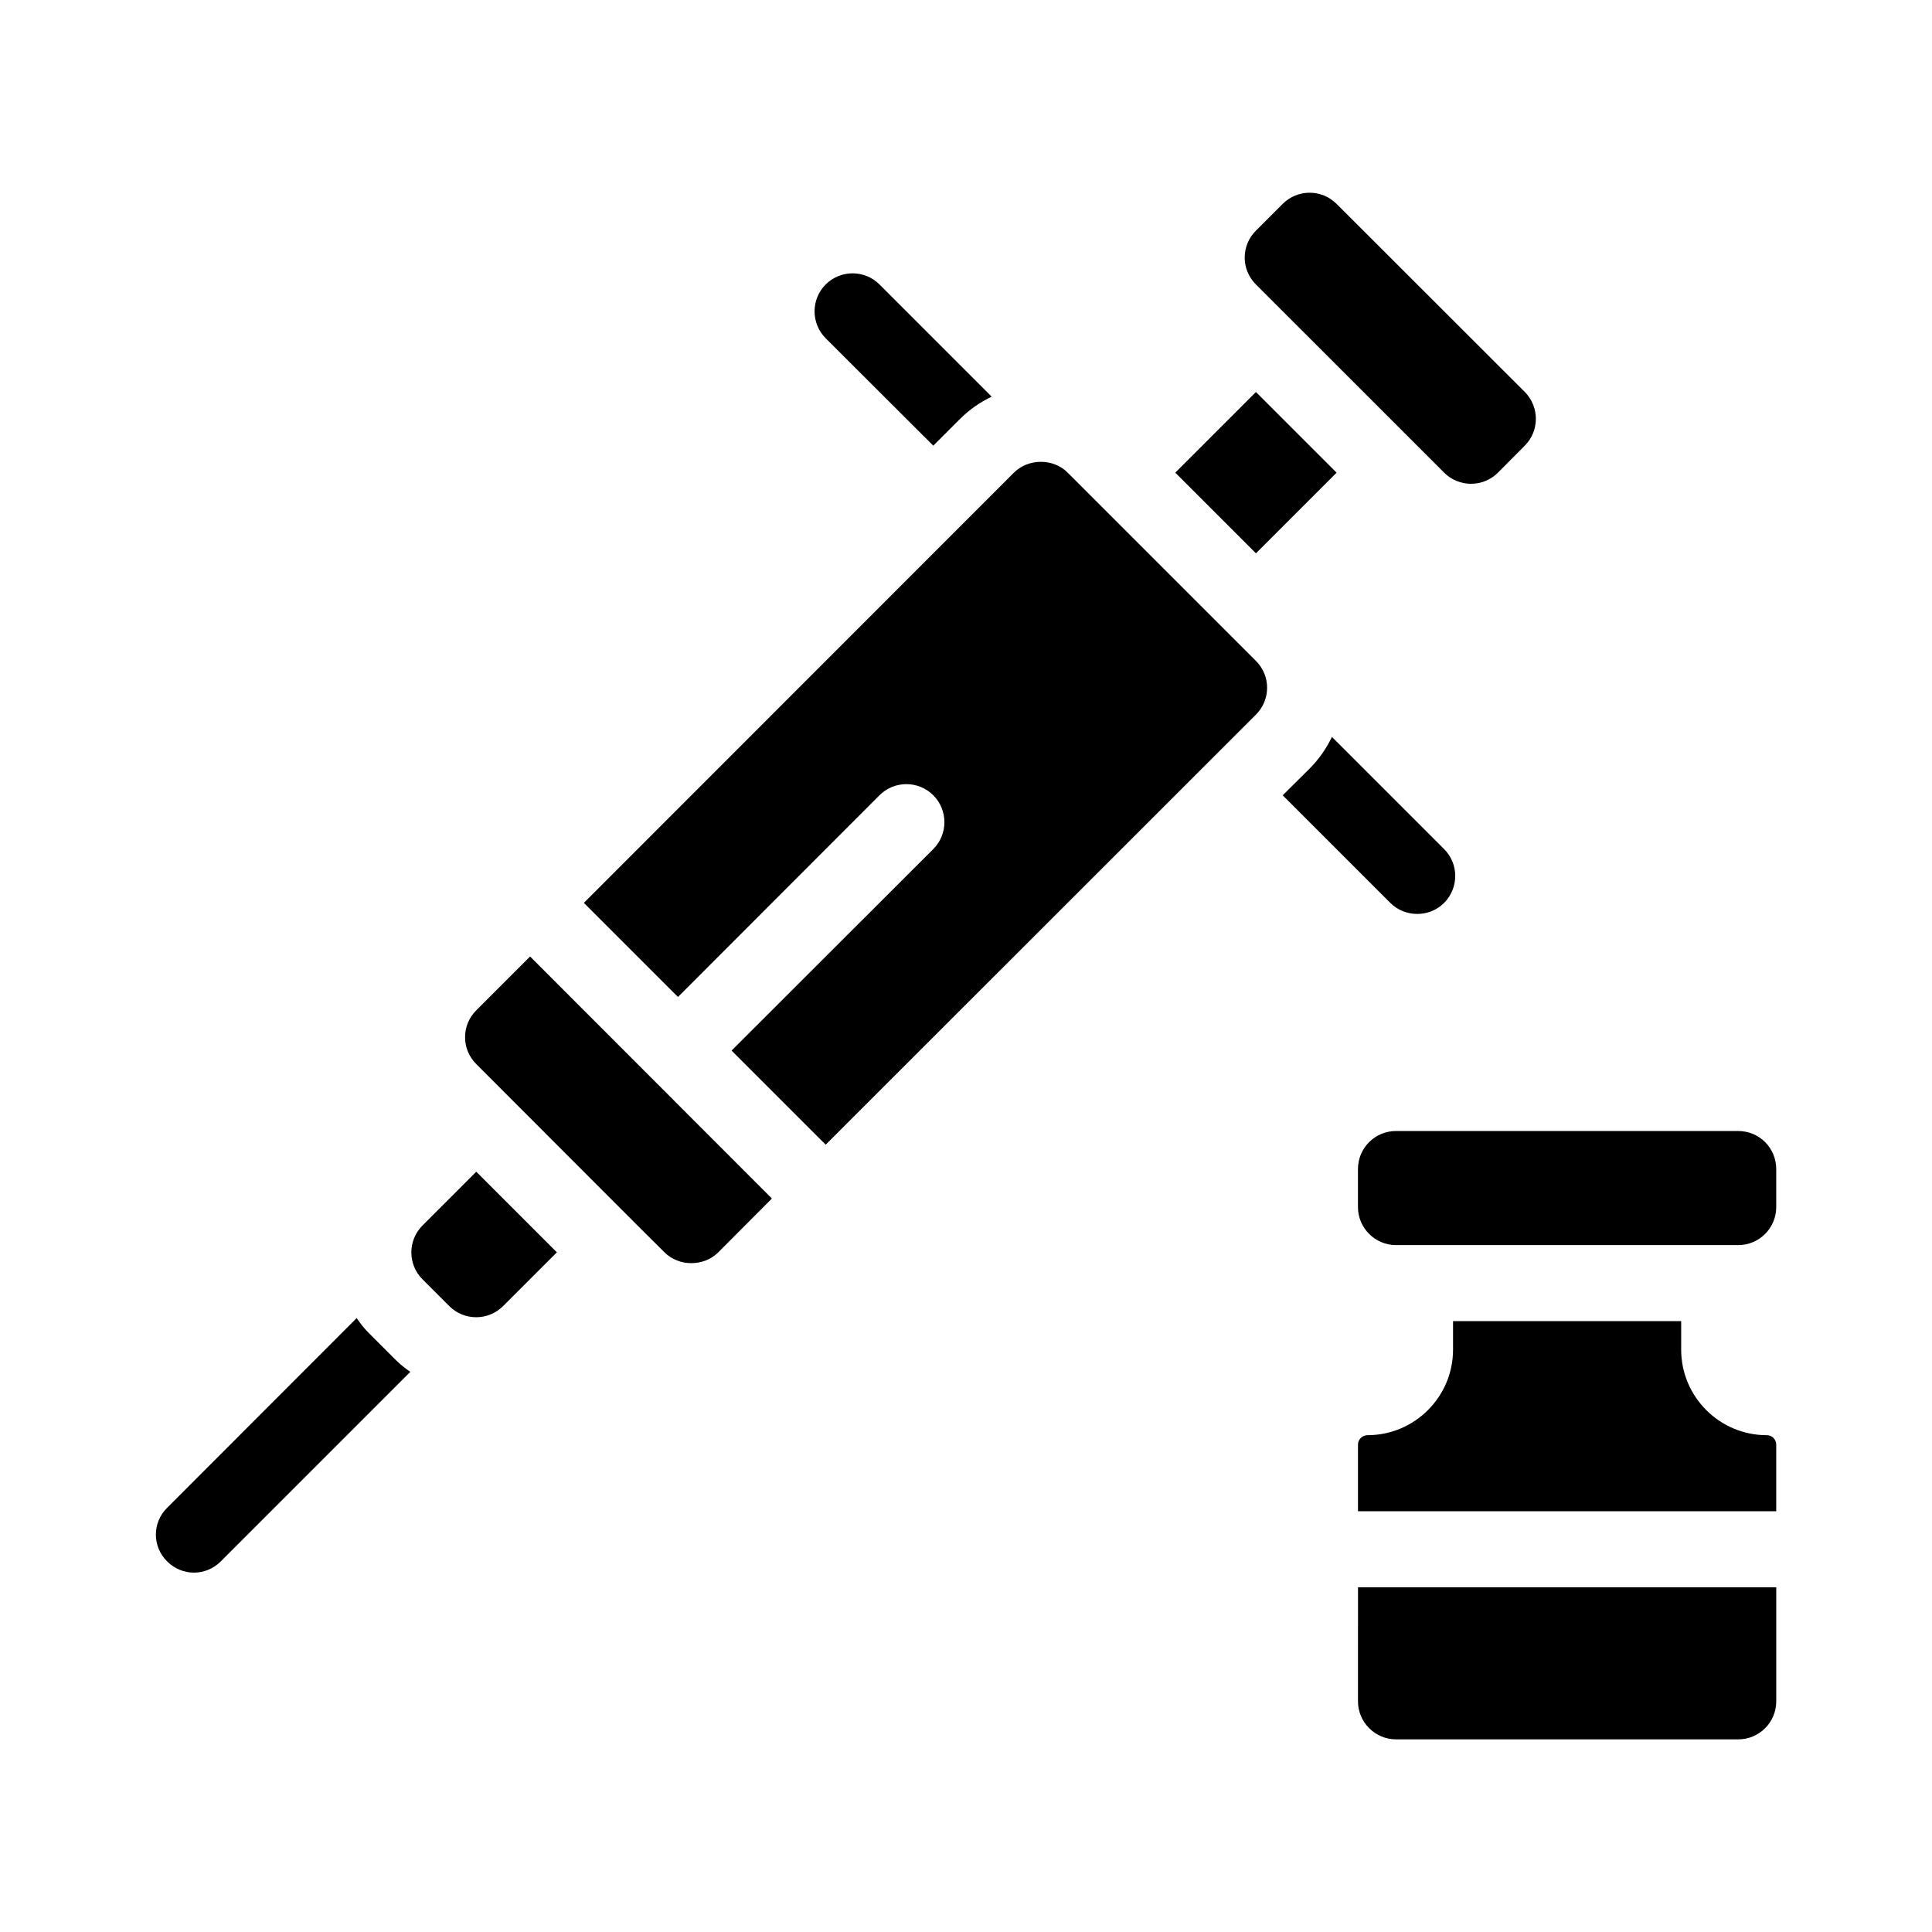
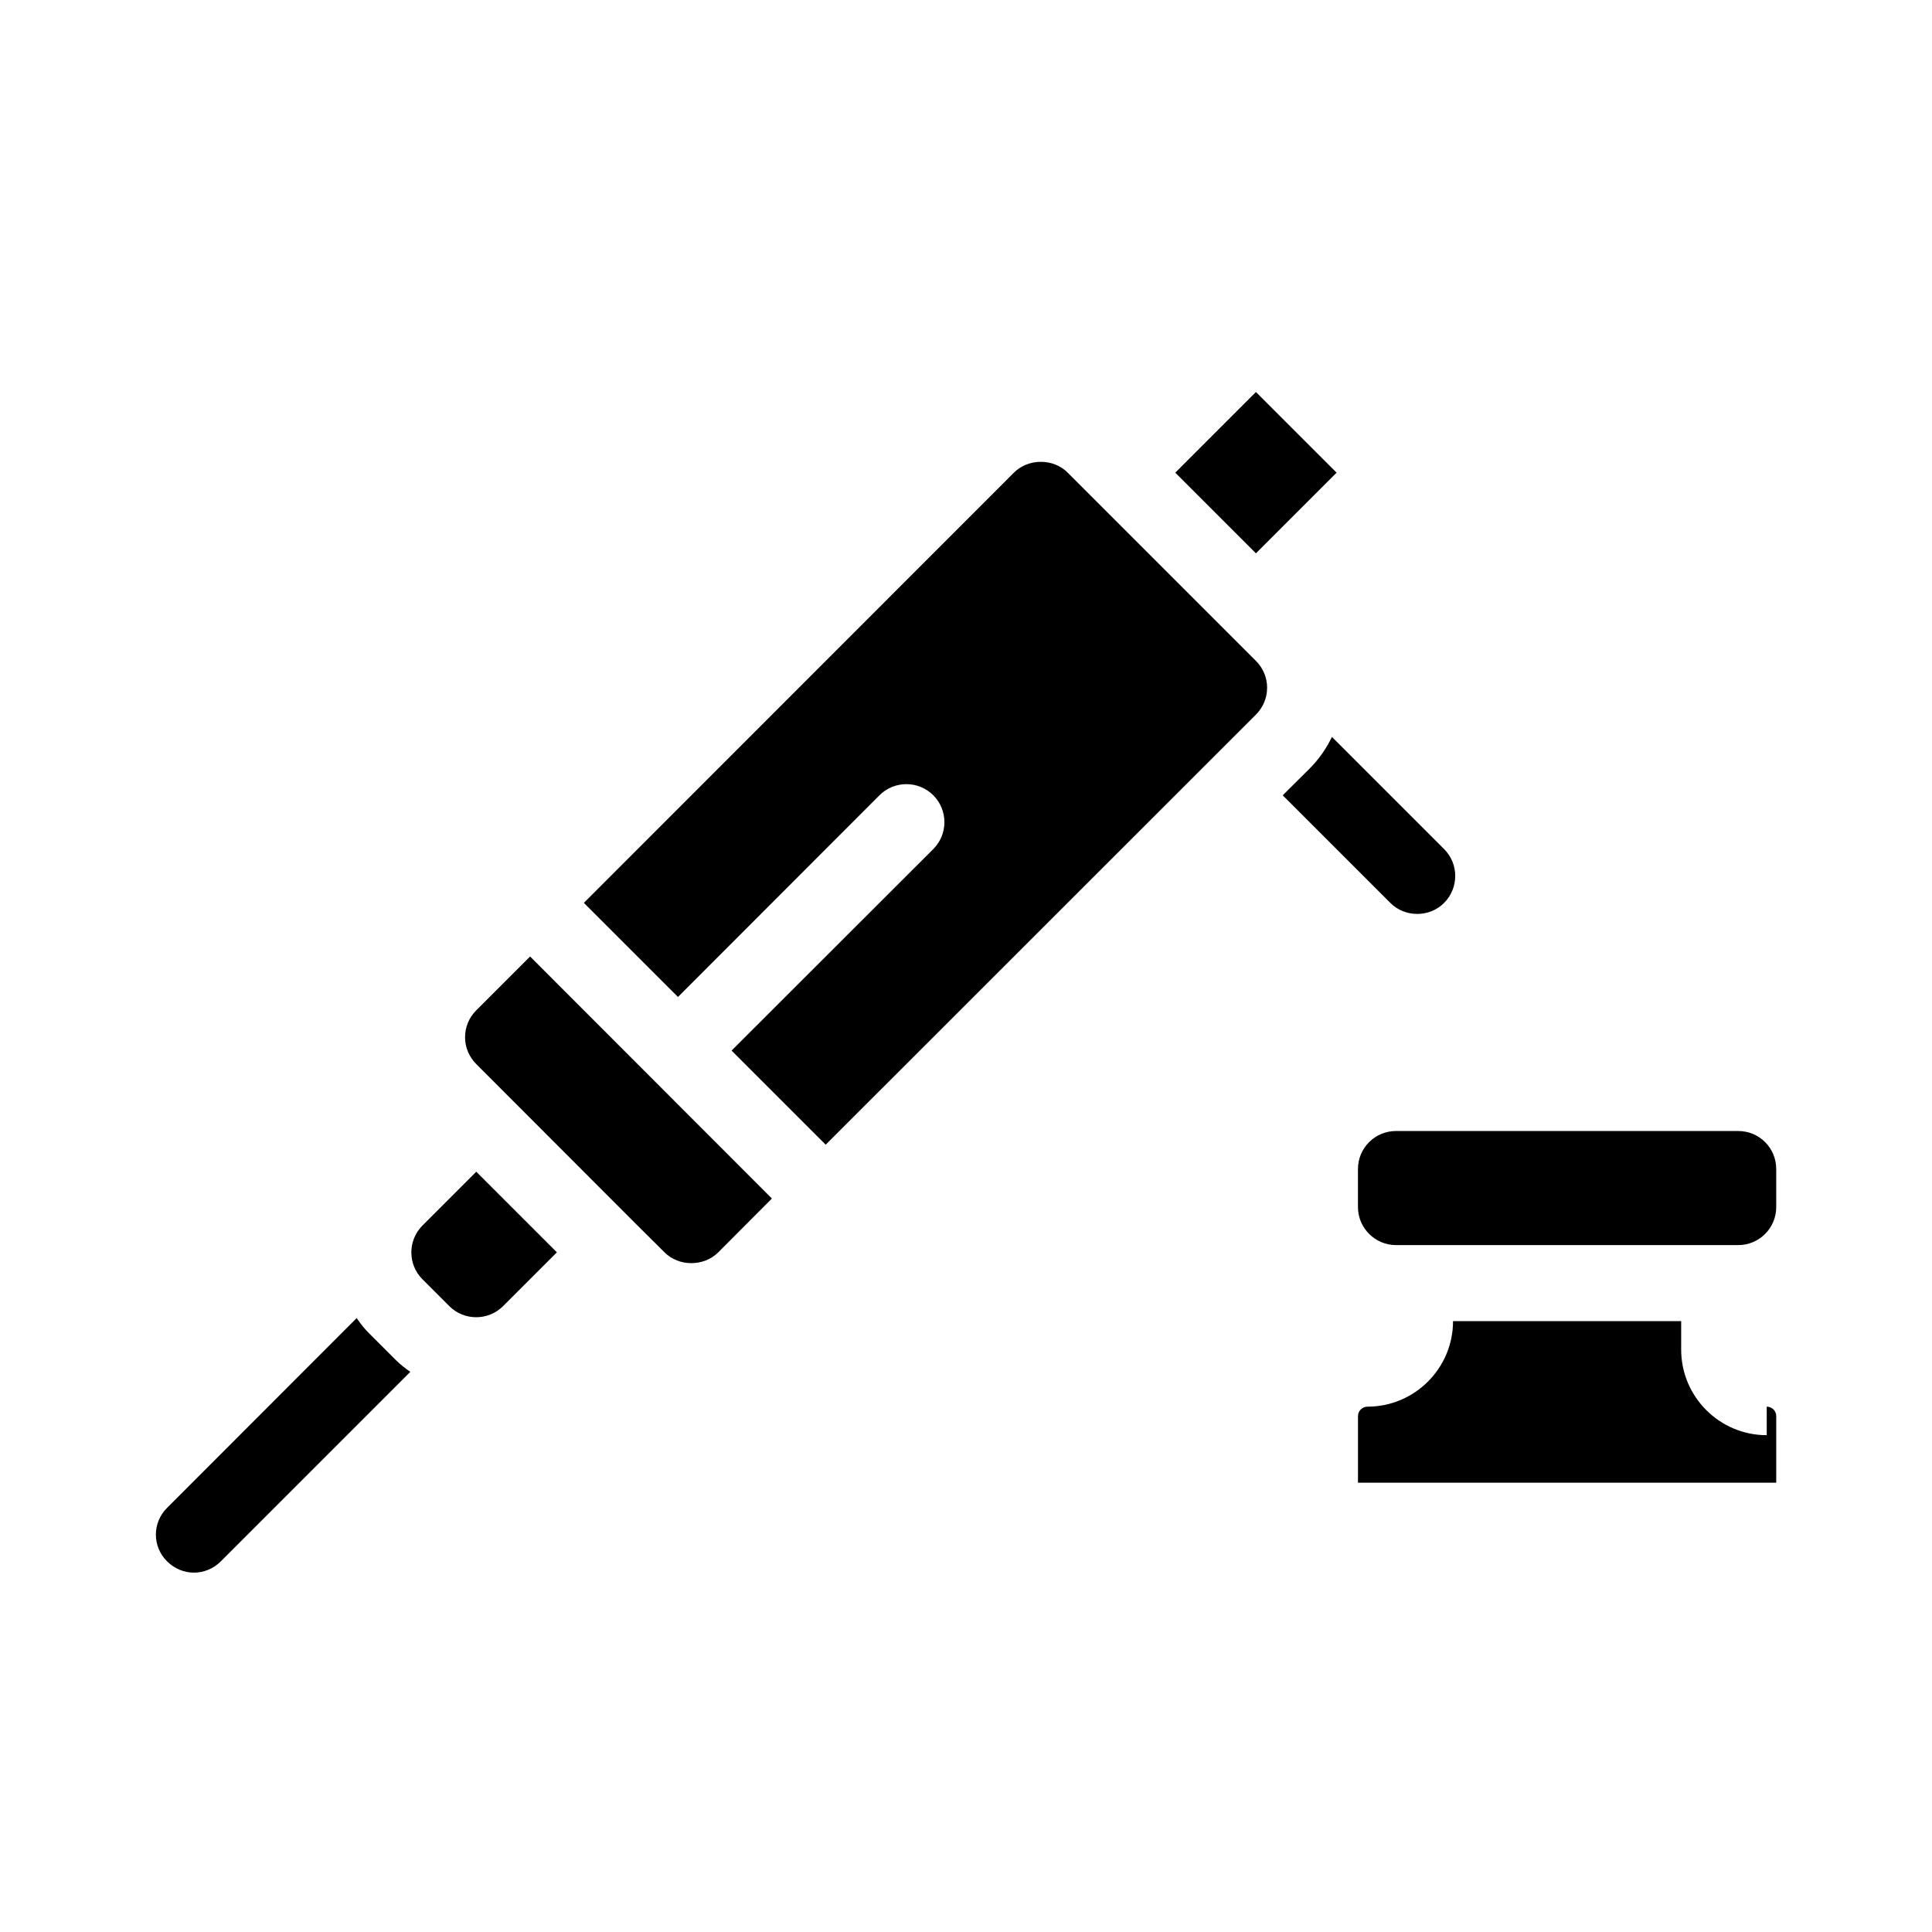
<svg xmlns="http://www.w3.org/2000/svg" fill="#000000" width="800px" height="800px" version="1.1" viewBox="144 144 512 512">
  <g>
-     <path d="m391.33 262.11 7.106-7.106c2.469-2.469 5.34-4.434 8.363-5.894l-29.727-29.727c-3.93-3.93-10.328-3.93-14.258 0-3.93 3.93-3.93 10.328 0 14.258z" />
    <path d="m519.6 386.2c2.57 0 5.141-0.957 7.106-2.922 3.93-3.981 3.93-10.328 0-14.258l-29.727-29.727c-1.461 3.023-3.426 5.894-5.894 8.363l-7.152 7.106 28.516 28.516c1.965 1.965 4.535 2.922 7.152 2.922z" />
-     <path d="m526.71 269.26c3.93 3.93 10.328 3.93 14.258 0l7.106-7.152c3.93-3.93 3.93-10.277 0-14.258l-49.879-49.828c-3.93-3.93-10.328-3.93-14.258 0l-7.106 7.106c-1.914 1.914-2.973 4.434-2.973 7.152 0 2.672 1.059 5.188 2.973 7.106z" />
    <path d="m455.46 269.26 21.375-21.375 21.375 21.375-21.375 21.375z" />
    <path d="m426.95 269.26c-3.777-3.828-10.43-3.828-14.258 0l-113.96 114.01 24.938 24.938 53.402-53.453c3.93-3.93 10.328-3.93 14.258 0 3.93 3.93 3.93 10.328 0 14.258l-53.453 53.402 24.938 24.938 114.01-113.96c1.914-1.914 2.973-4.434 2.973-7.152 0-2.672-1.059-5.188-2.973-7.106z" />
    <path d="m270.22 411.74c-1.914 1.914-2.973 4.434-2.973 7.152 0 2.672 1.059 5.188 2.973 7.106l42.723 42.773 7.152 7.106c1.914 1.914 4.484 2.871 7.106 2.871 2.621 0 5.238-0.957 7.152-2.871l14.207-14.258-64.082-64.137z" />
    <path d="m241.7 497.23c-1.211-1.211-2.215-2.519-3.176-3.93l-50.23 50.281c-3.981 3.93-3.981 10.277 0 14.207 1.965 1.965 4.535 2.973 7.106 2.973 2.57 0 5.141-1.008 7.106-2.973l50.23-50.23c-1.359-0.957-2.672-1.965-3.879-3.176z" />
    <path d="m255.96 468.77c-3.93 3.93-3.93 10.328 0 14.258l7.106 7.106c3.93 3.93 10.328 3.93 14.258 0l14.258-14.258-21.363-21.363z" />
    <path d="m604.64 443.73h-90.688c-5.543 0-10.078 4.484-10.078 10.078v10.078c0 5.543 4.535 10.078 10.078 10.078h90.688c5.594 0 10.078-4.535 10.078-10.078v-10.078c0-5.594-4.484-10.078-10.078-10.078z" />
-     <path d="m612.2 524.34c-12.496 0-22.672-10.176-22.672-22.672v-7.559h-60.457v7.559c0 12.496-10.176 22.672-22.672 22.672-1.359 0-2.519 1.109-2.519 2.519v17.633h110.84v-17.633c0-1.414-1.109-2.519-2.519-2.519z" />
-     <path d="m503.88 594.87c0 5.543 4.535 10.078 10.078 10.078h90.688c5.594 0 10.078-4.535 10.078-10.078v-30.23h-110.84z" />
+     <path d="m612.2 524.34c-12.496 0-22.672-10.176-22.672-22.672v-7.559h-60.457c0 12.496-10.176 22.672-22.672 22.672-1.359 0-2.519 1.109-2.519 2.519v17.633h110.84v-17.633c0-1.414-1.109-2.519-2.519-2.519z" />
  </g>
</svg>